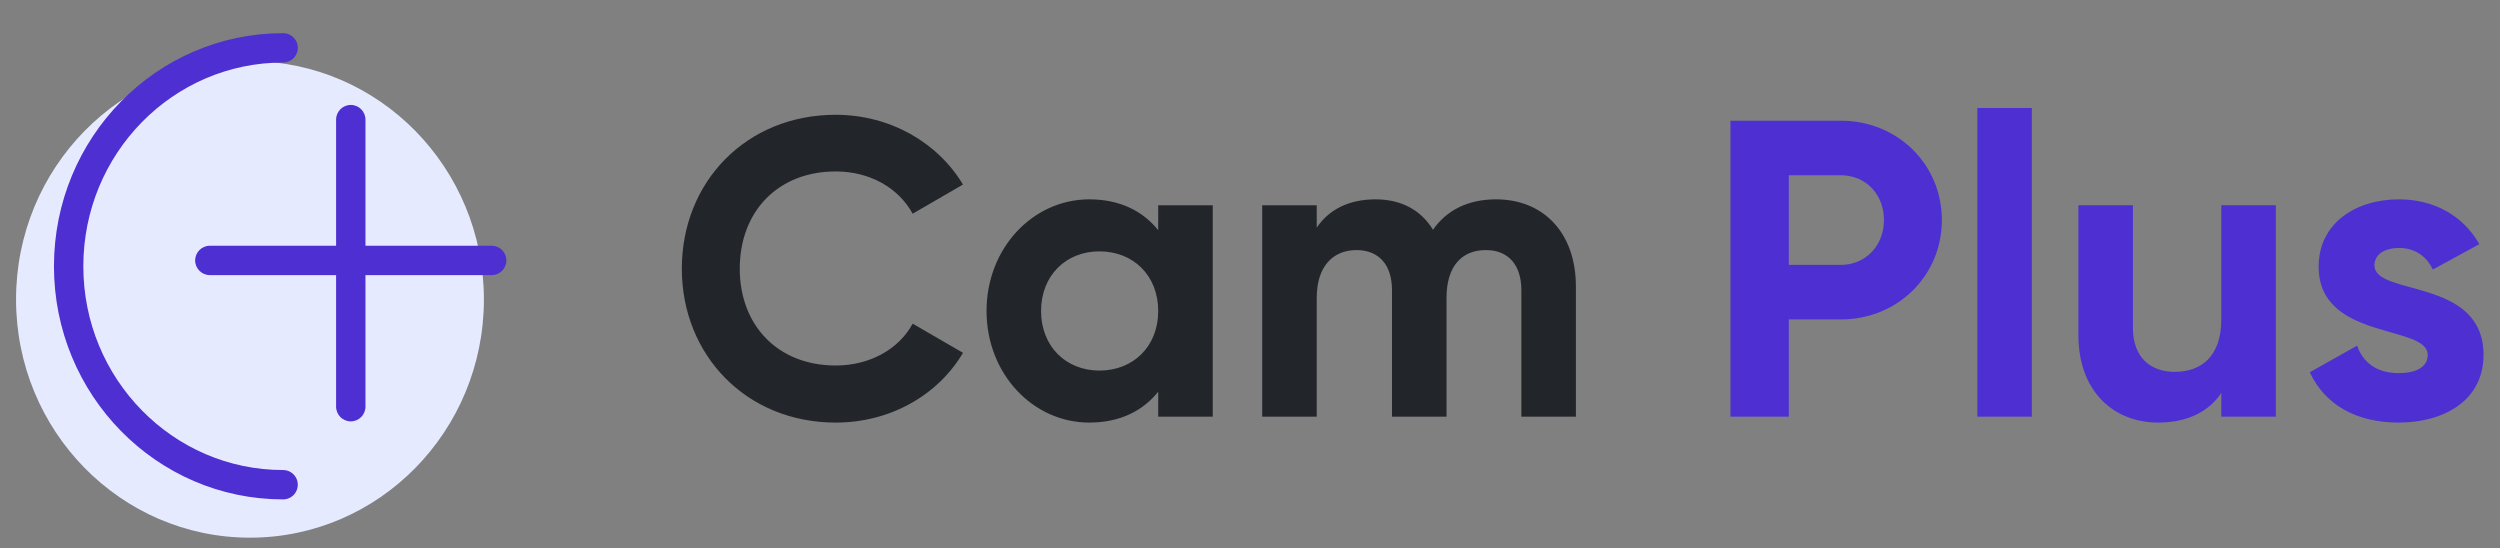
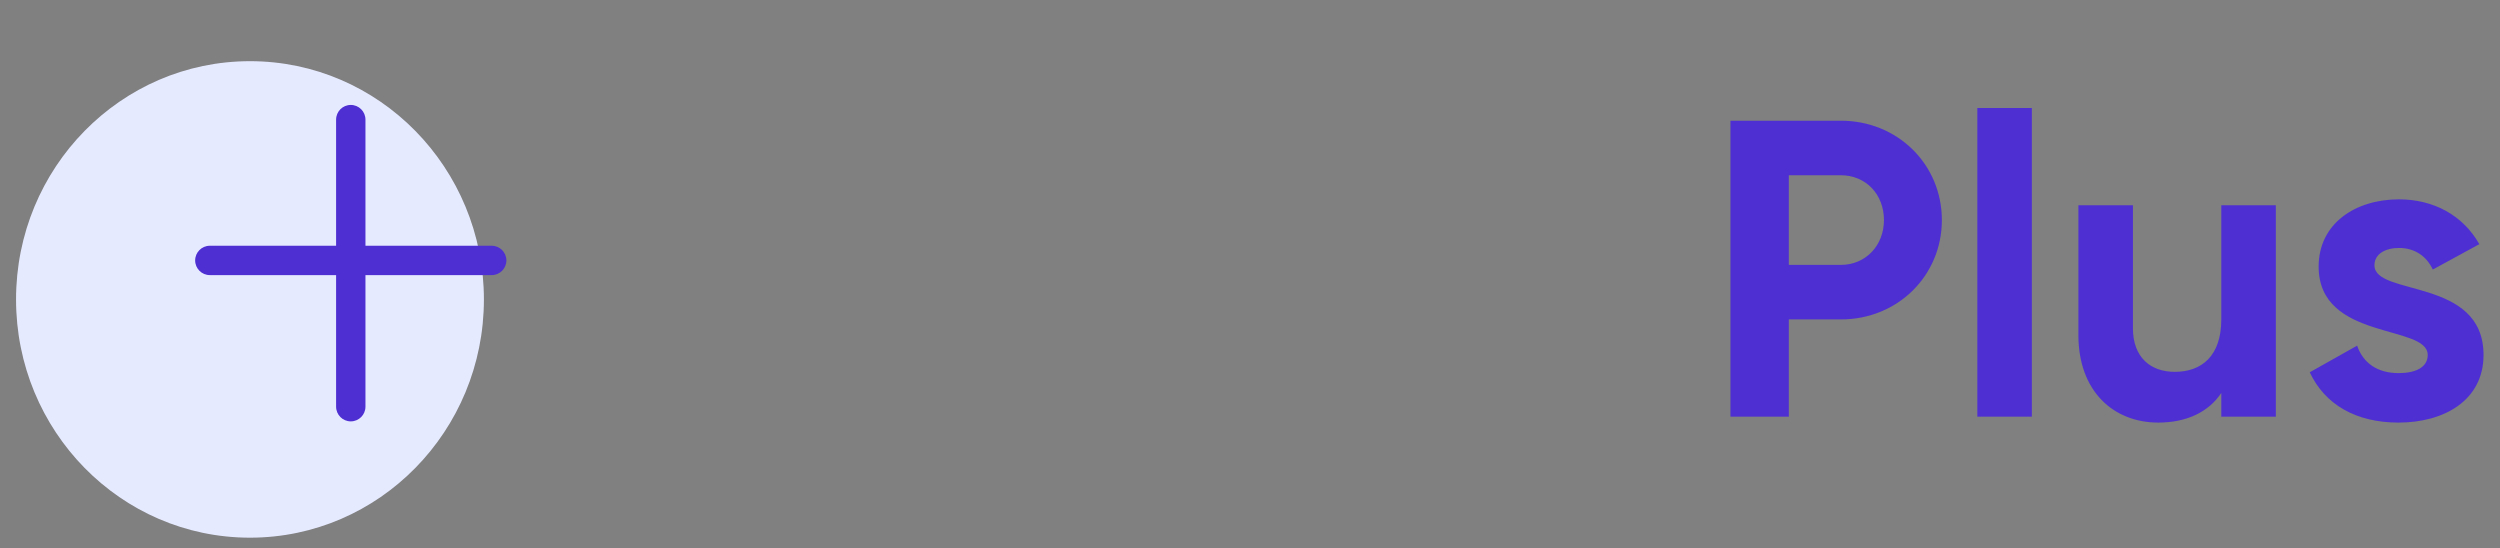
<svg xmlns="http://www.w3.org/2000/svg" width="114" height="25" viewBox="0 0 114 25" fill="none">
  <rect x="0" y="0" width="114" height="25" fill="#808080" stroke="none" />
-   <path d="M38.109 19.27C40.596 19.27 42.775 18.017 43.912 16.089L41.618 14.758C40.982 15.934 39.651 16.667 38.109 16.667C35.468 16.667 33.733 14.836 33.733 12.252C33.733 9.649 35.468 7.818 38.109 7.818C39.651 7.818 40.962 8.55 41.618 9.746L43.912 8.415C42.755 6.488 40.577 5.234 38.109 5.234C34.022 5.234 31.091 8.3 31.091 12.252C31.091 16.185 34.022 19.27 38.109 19.27ZM52.814 9.36V10.498C52.12 9.63 51.078 9.09 49.671 9.09C47.107 9.09 44.986 11.307 44.986 14.18C44.986 17.053 47.107 19.27 49.671 19.27C51.078 19.27 52.12 18.73 52.814 17.863V19H55.301V9.36H52.814ZM50.134 16.898C48.611 16.898 47.473 15.8 47.473 14.18C47.473 12.561 48.611 11.462 50.134 11.462C51.676 11.462 52.814 12.561 52.814 14.18C52.814 15.8 51.676 16.898 50.134 16.898ZM68.218 9.09C66.907 9.09 65.943 9.611 65.345 10.478C64.805 9.592 63.918 9.09 62.723 9.09C61.489 9.09 60.583 9.572 60.043 10.382V9.36H57.556V19H60.043V13.582C60.043 12.136 60.795 11.404 61.855 11.404C62.896 11.404 63.475 12.098 63.475 13.235V19H65.962V13.582C65.962 12.136 66.656 11.404 67.755 11.404C68.796 11.404 69.374 12.098 69.374 13.235V19H71.861V13.062C71.861 10.652 70.415 9.09 68.218 9.09Z" fill="#22262B" />
  <path d="M83.941 5.504H78.909V19H81.57V14.566H83.941C86.544 14.566 88.549 12.561 88.549 10.035C88.549 7.509 86.544 5.504 83.941 5.504ZM83.941 12.079H81.57V7.991H83.941C85.079 7.991 85.908 8.859 85.908 10.035C85.908 11.192 85.079 12.079 83.941 12.079ZM90.166 19H92.653V4.926H90.166V19ZM101.291 9.36V14.566C101.291 16.243 100.385 16.956 99.171 16.956C98.052 16.956 97.262 16.282 97.262 14.971V9.36H94.775V15.279C94.775 17.843 96.375 19.27 98.419 19.27C99.71 19.27 100.713 18.788 101.291 17.92V19H103.778V9.36H101.291ZM108.275 12.098C108.275 11.577 108.776 11.307 109.393 11.307C110.107 11.307 110.647 11.674 110.936 12.291L113.057 11.134C112.305 9.804 110.955 9.09 109.393 9.09C107.408 9.09 105.73 10.189 105.73 12.156C105.73 15.549 110.704 14.778 110.704 16.185C110.704 16.744 110.165 17.014 109.374 17.014C108.41 17.014 107.755 16.552 107.485 15.761L105.325 16.976C106.019 18.46 107.446 19.27 109.374 19.27C111.437 19.27 113.249 18.267 113.249 16.185C113.249 12.638 108.275 13.525 108.275 12.098Z" fill="#4E2FD2" />
  <path d="M22.066 13.654C22.066 19.654 17.29 24.518 11.399 24.518C5.508 24.518 0.732 19.654 0.732 13.654C0.732 7.654 5.508 2.79 11.399 2.79C17.29 2.79 22.066 7.654 22.066 13.654Z" fill="#E6EAFF" />
-   <path d="M12.91 22.103C7.509 22.103 3.13 17.643 3.13 12.142C3.13 6.641 7.509 2.182 12.91 2.182" stroke="#4E2FD2" stroke-width="1.339" stroke-linecap="round" />
  <path d="M9.569 11.206C9.199 11.206 8.899 11.506 8.899 11.876C8.899 12.245 9.199 12.545 9.569 12.545V11.206ZM22.422 12.545C22.791 12.545 23.091 12.245 23.091 11.876C23.091 11.506 22.791 11.206 22.422 11.206V12.545ZM16.665 5.454C16.665 5.085 16.365 4.785 15.995 4.785C15.626 4.785 15.326 5.085 15.326 5.454H16.665ZM15.326 18.545C15.326 18.915 15.626 19.215 15.995 19.215C16.365 19.215 16.665 18.915 16.665 18.545H15.326ZM9.569 12.545H15.995L15.995 11.206H9.569V12.545ZM16.665 11.876V5.454H15.326L15.326 11.876H16.665ZM15.326 11.876L15.326 18.545H16.665L16.665 11.876H15.326ZM15.995 12.545L19.342 12.545V11.206L15.995 11.206L15.995 12.545ZM19.342 12.545L22.422 12.545V11.206L19.342 11.206V12.545Z" fill="#4E2FD2" />
</svg>